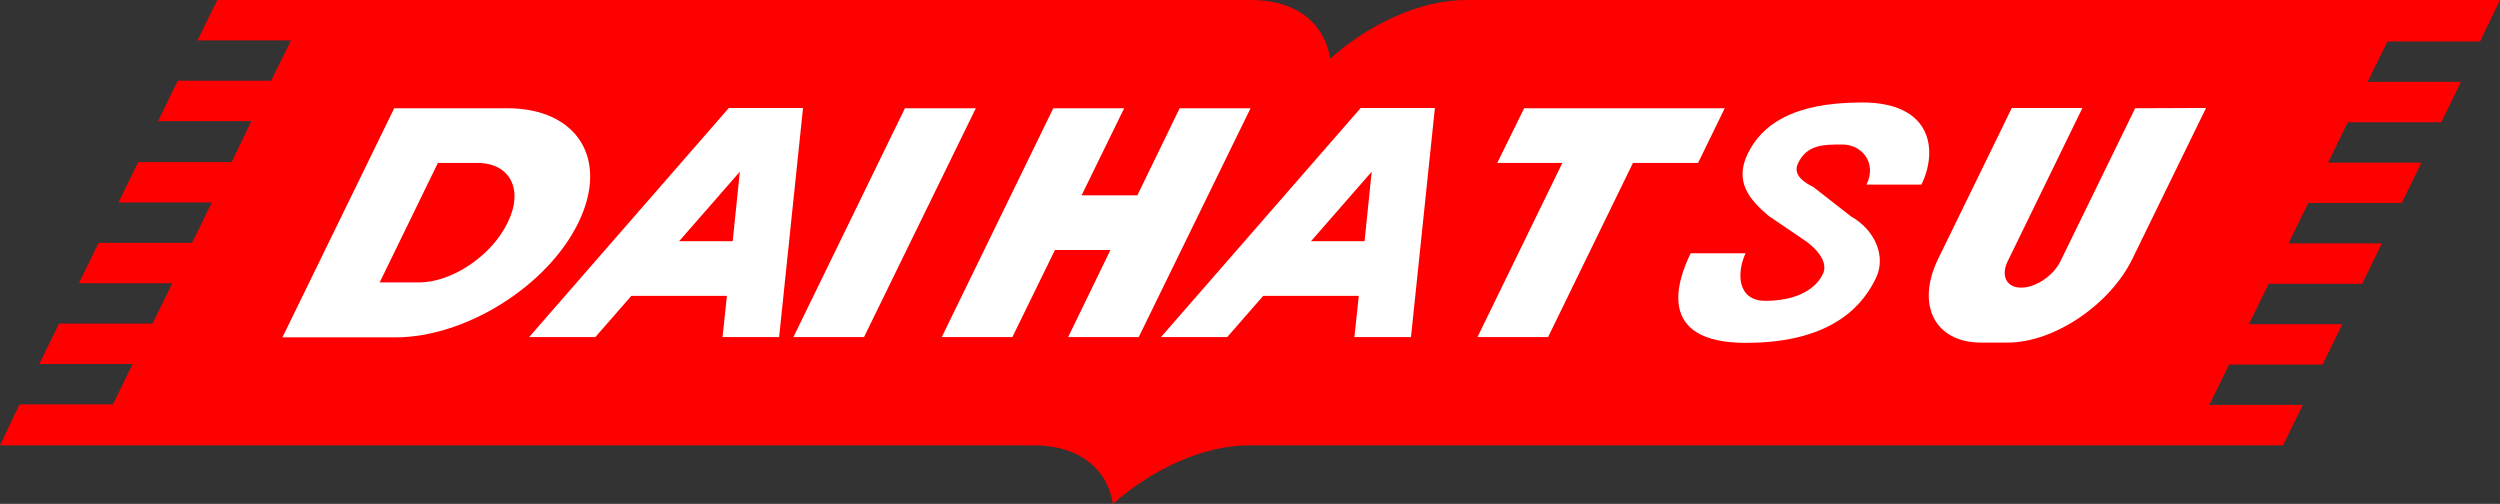
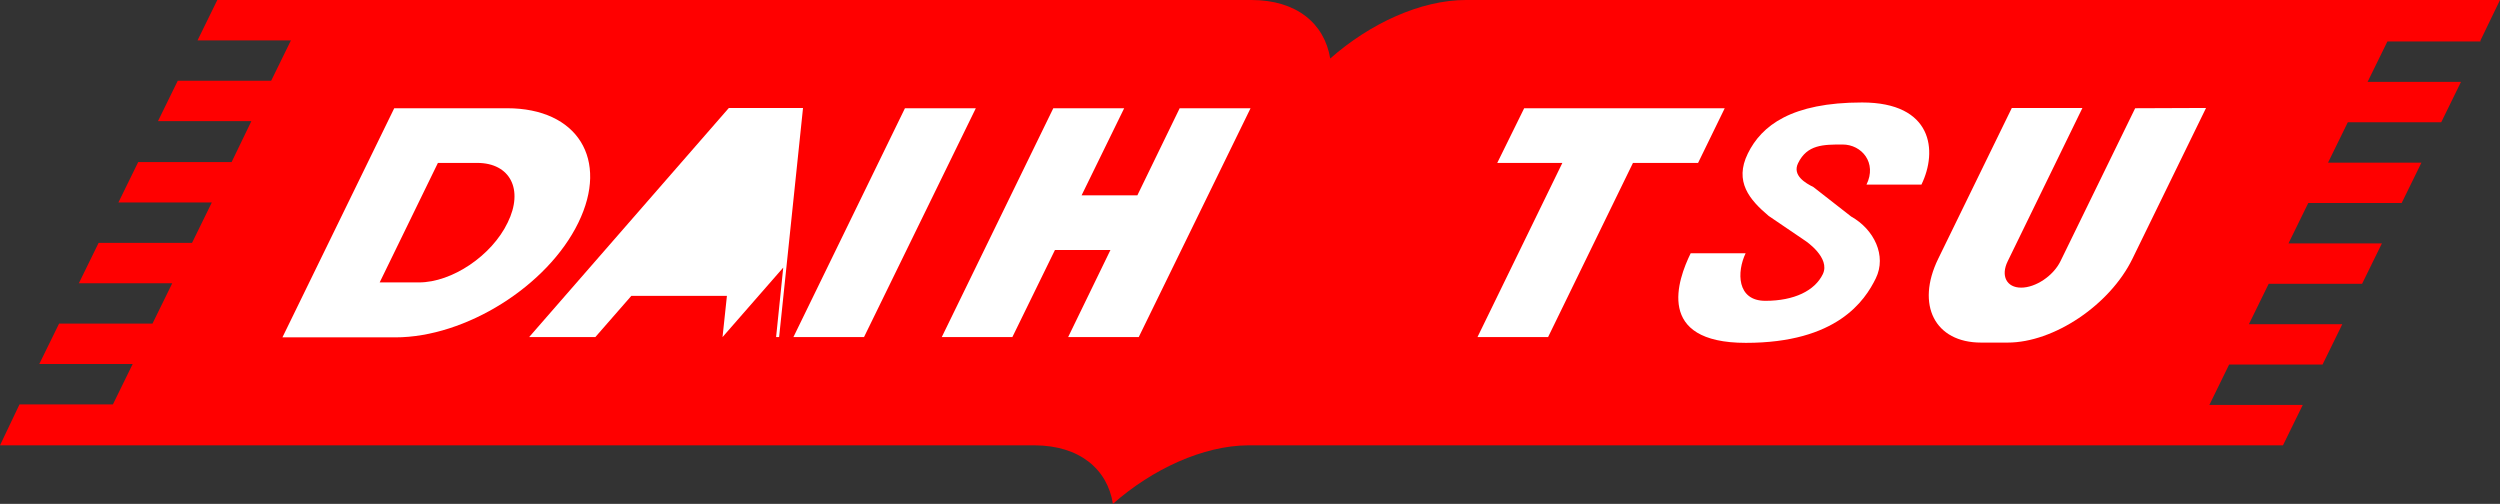
<svg xmlns="http://www.w3.org/2000/svg" xmlns:ns1="http://www.inkscape.org/namespaces/inkscape" xmlns:ns2="http://sodipodi.sourceforge.net/DTD/sodipodi-0.dtd" version="1.1" id="svg2237" ns1:version="0.92.2 (5c3e80d, 2017-08-06)" ns2:docname="Daihatsu symbol.svg" x="0px" y="0px" viewBox="0 0 910 183.4" style="enable-background:new 0 0 910 183.4;" xml:space="preserve">
  <rect x="0" y="0" width="910" height="183.4" fill="#333333" stroke="none" />
  <style type="text/css">
	.st0{fill:#FF0000;}
	.st1{fill:#FFFFFF;}
</style>
  <path class="st0" d="M902.9,14.7L910,0H533.6c-16.4,0-34.9,8.5-49.4,21.3C482.1,8.5,471.9,0,455.5,0H79.1l-7.2,14.7h34l-7.2,14.7  h-34l-7.2,14.7h34L84.3,59h-34l-7.2,14.7h34l-7.2,14.7h-34l-7.2,14.7h34l-7.2,14.7h-34l-7.2,14.7h34l-7.2,14.7h-34L0,162.1h376.7  c16.2,0.1,26.4,8.6,28.4,21.3c14.4-12.7,32.9-21.2,49.2-21.3H831l7.2-14.7h-34l7.2-14.7h34l7.2-14.7h-34l7.2-14.7h34l7.2-14.7h-34  l7.2-14.7h34l7.2-14.7h-34l7.2-14.7h34l7.2-14.7h-34l7.2-14.7H902.9z" />
  <g>
    <path class="st1" d="M184.6,39.4c-5.4,0-41.1,0-41.1,0l-40.7,83.4c0,0,35.7,0,41.1,0c25.6,0,55.4-18.7,66.6-41.7   C221.8,58,210.2,39.4,184.6,39.4z M152.5,102.8c-5.5,0-14.3,0-14.3,0l21.2-43.5c0,0,8.8,0,14.3,0c12,0,17,9.7,11.1,21.7   C179,93.1,164.5,102.8,152.5,102.8z" />
-     <path class="st1" d="M263,122.7h20.6l8.7-83.4h-2.9h-17.7h-6.4l-72.7,83.4h24.1l13.1-15h34.8L263,122.7z M247.2,87.8l22.1-25.3   l-2.6,25.3H247.2z" />
+     <path class="st1" d="M263,122.7h20.6l8.7-83.4h-2.9h-17.7h-6.4l-72.7,83.4h24.1l13.1-15h34.8L263,122.7z l22.1-25.3   l-2.6,25.3H247.2z" />
    <polygon class="st1" points="314.5,122.7 288.8,122.7 329.4,39.4 355.2,39.4  " />
    <polygon class="st1" points="429.4,39.4 414,71.1 393.7,71.1 409.2,39.4 383.4,39.4 342.8,122.7 368.5,122.7 384,91 404.2,91    388.8,122.7 414.5,122.7 455.2,39.4  " />
-     <path class="st1" d="M493,122.7h20.6l8.7-83.4h-2.9h-17.7h-6.4l-72.7,83.4h24.1l13.1-15h34.8L493,122.7z M477.2,87.8l22.1-25.3   l-2.6,25.3H477.2z" />
    <polygon class="st1" points="627.8,39.4 554.8,39.4 545,59.3 568.7,59.3 537.8,122.7 563.5,122.7 594.4,59.3 618.1,59.3  " />
    <path class="st1" d="M615.4,92.2h20c-3.2,6.7-3.3,17.3,7.2,17.3s18-3.7,20.9-9.7s-6.3-12.1-6.3-12.1l-13.4-9.1   c-7-5.9-12.6-12.5-7.6-22.7s15.9-18.6,41.6-18.6s27.6,17.6,21.6,29.9h-20c3.9-7.9-1.7-14.6-8.7-14.6s-12.9,0-16.2,6.8   c-2.2,4.5,2.8,7.3,5.6,8.7l13.7,10.7c8.4,4.7,13,14.3,9,22.5c-4,8.2-14.2,23.5-47.3,23.5S610.7,101.8,615.4,92.2z" />
    <path class="st1" d="M777.2,39.4L750,95.1c-2.6,5.3-9,9.6-14.3,9.6l0,0c-5.3,0-7.5-4.3-4.9-9.6l27.2-55.8l-25.7,0l-26.8,54.9   c-8.2,16.8-1.2,30.5,15.6,30.5h9.7c16.8,0,37.2-13.7,45.4-30.5l26.8-54.9L777.2,39.4z" />
  </g>
</svg>